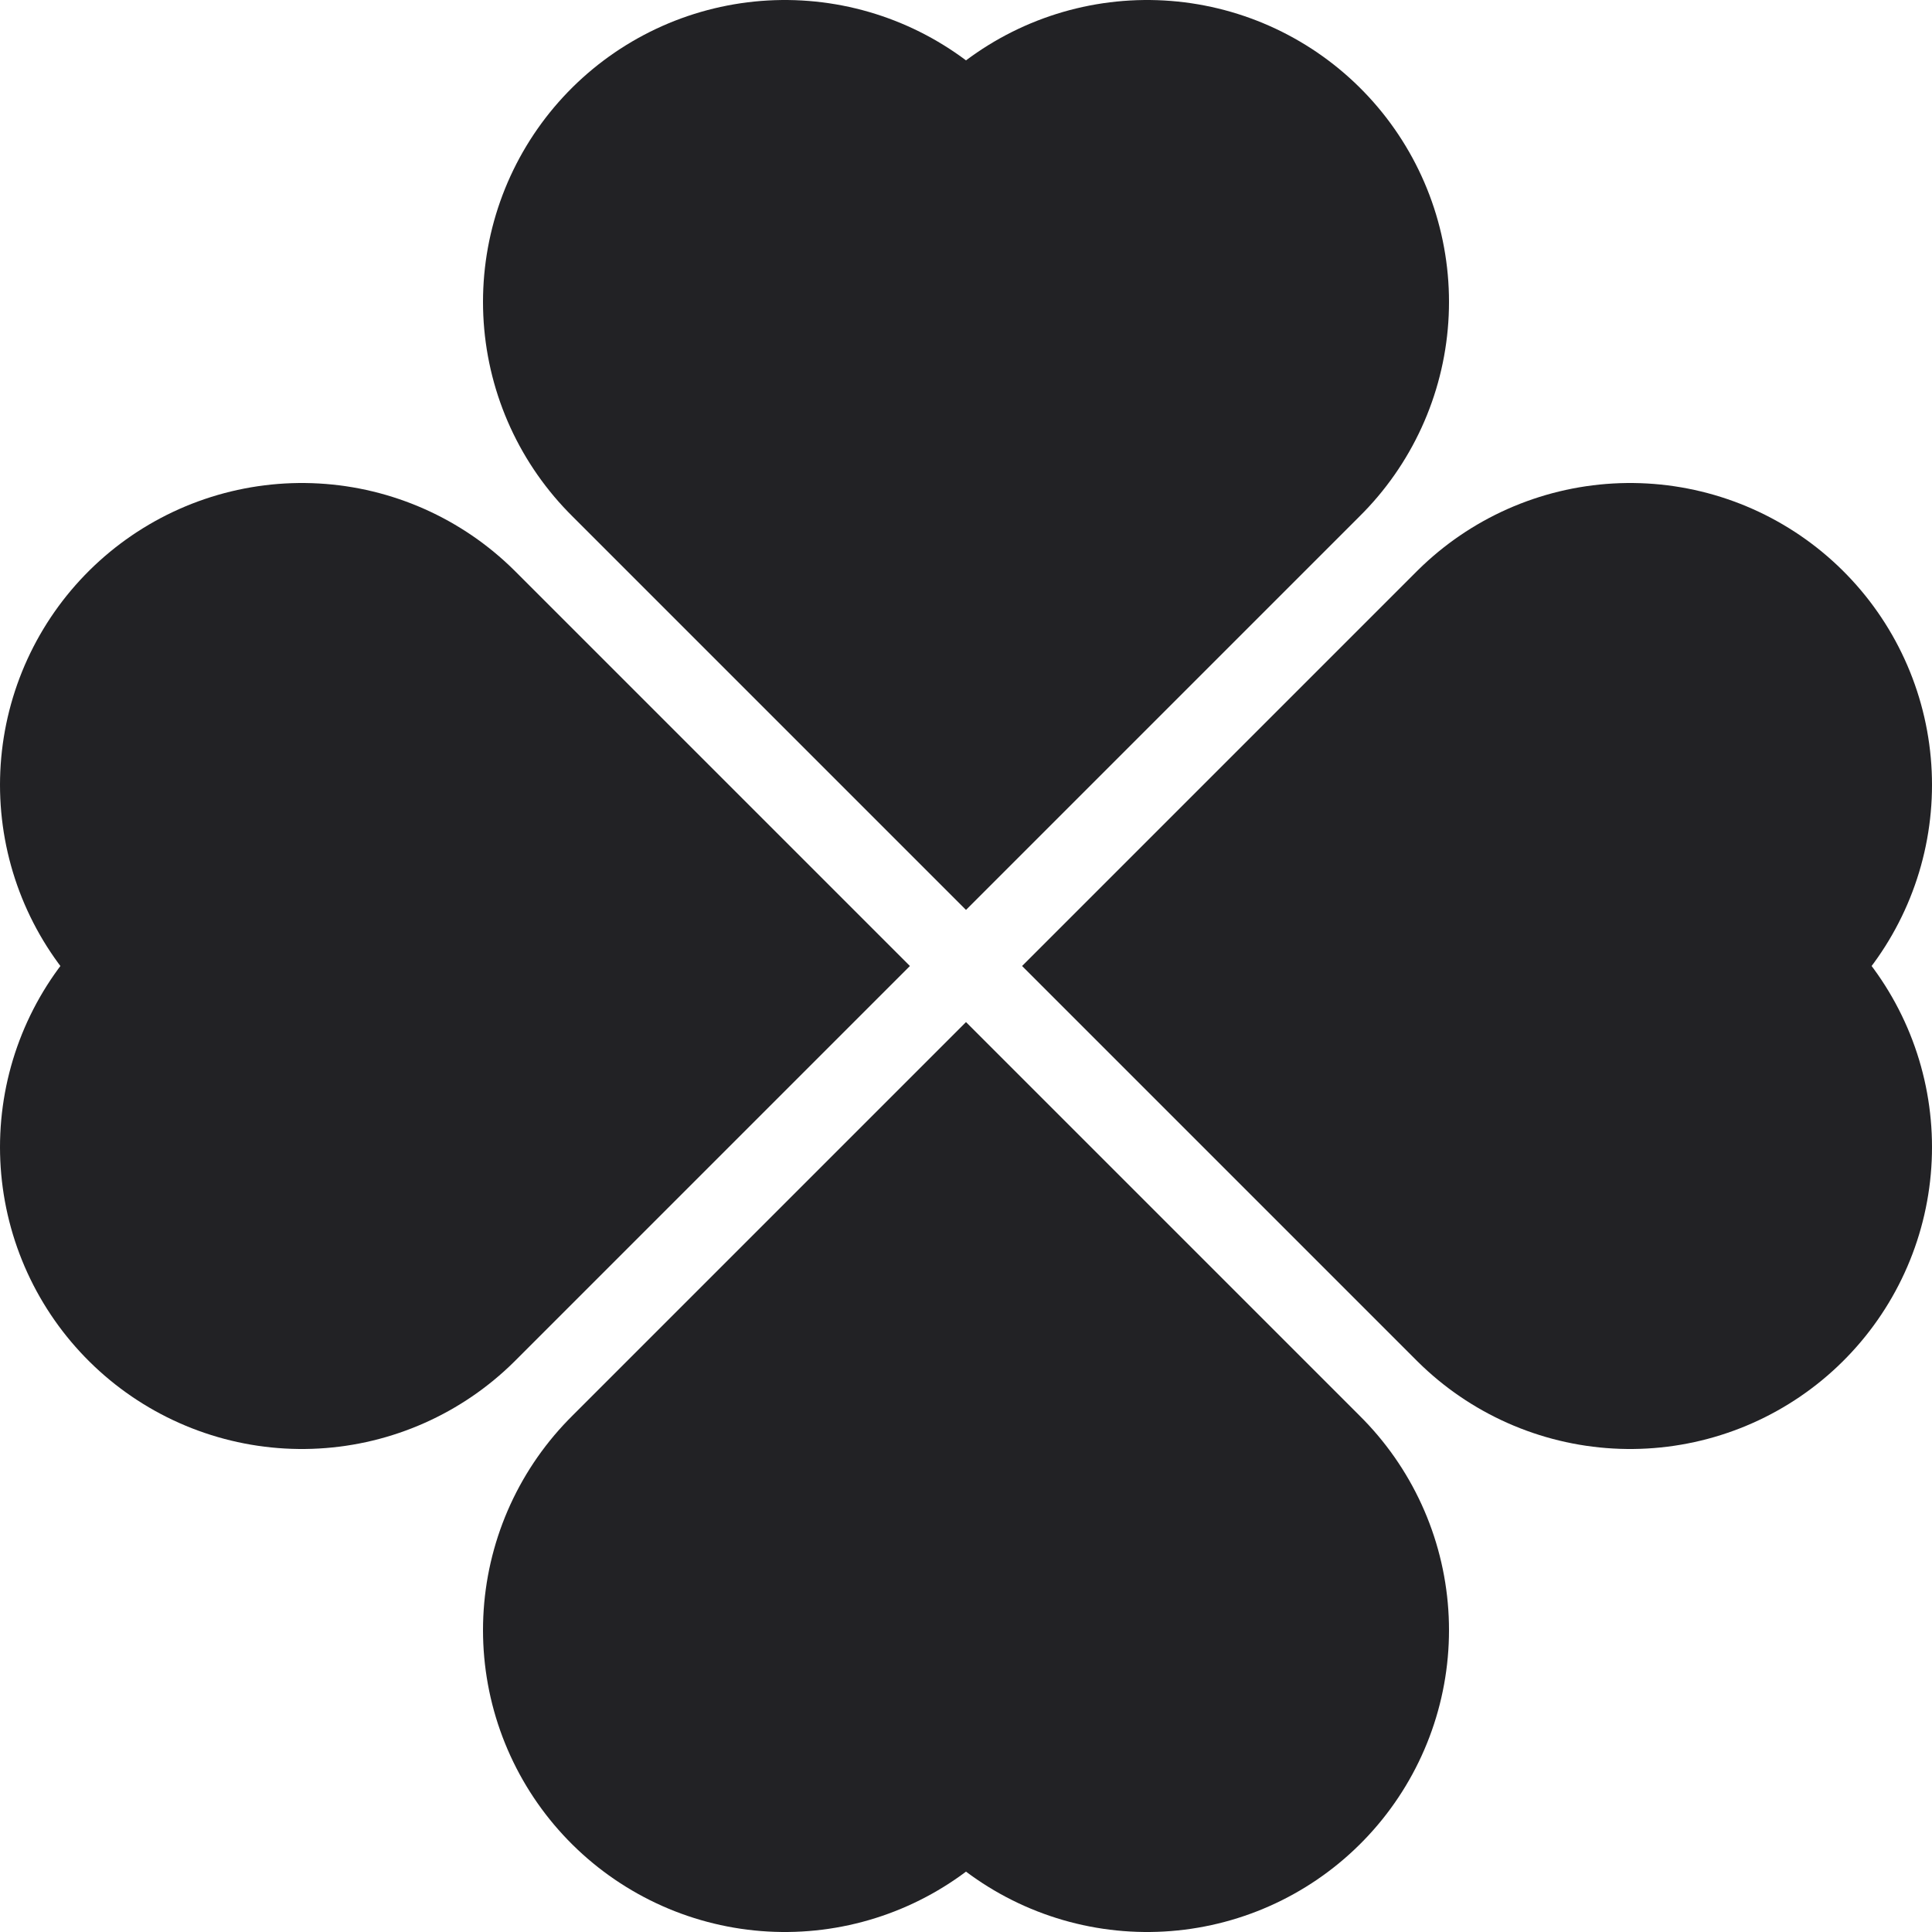
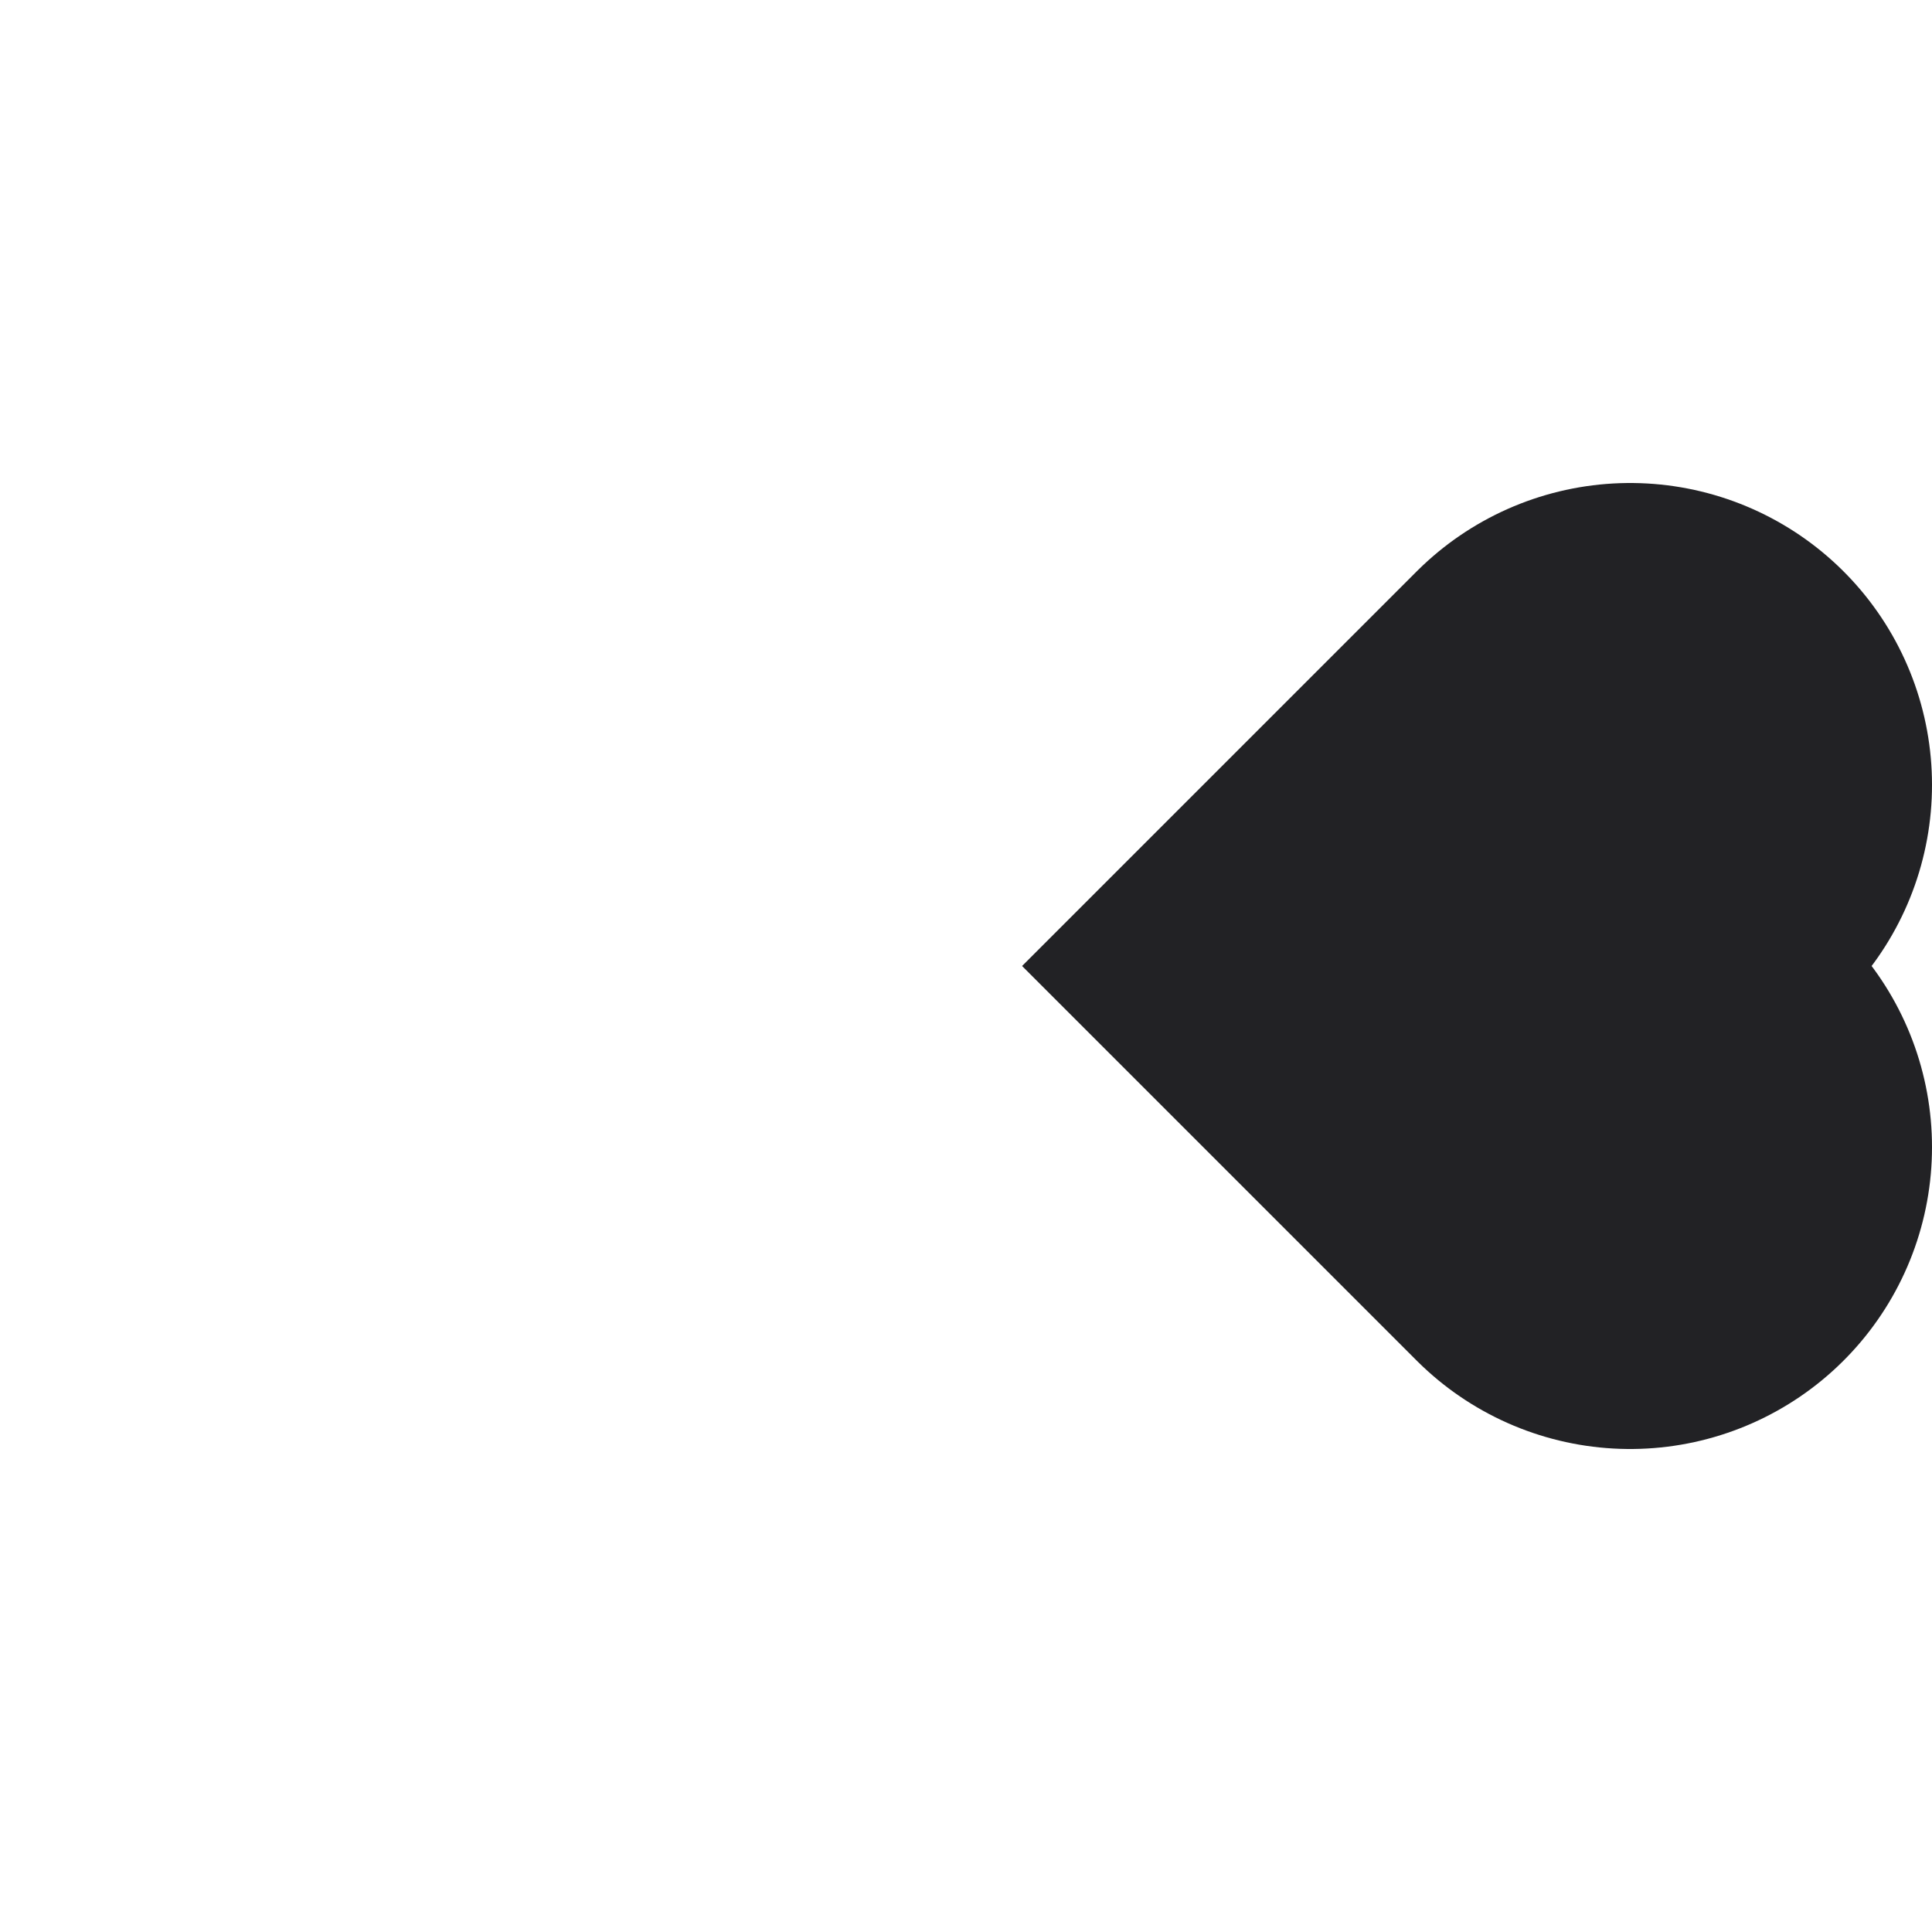
<svg xmlns="http://www.w3.org/2000/svg" width="32" height="32" viewBox="0 0 32 32" fill="none">
-   <path d="M13 5L16 8L19 5" stroke="#222225" stroke-width="10" stroke-linecap="round" />
  <path d="M27 13L24 16L27 19" stroke="#222225" stroke-width="10" stroke-linecap="round" />
-   <path d="M19 27L16 24L13 27" stroke="#222225" stroke-width="10" stroke-linecap="round" />
-   <path d="M5 19L8 16L5 13" stroke="#222225" stroke-width="10" stroke-linecap="round" />
</svg>